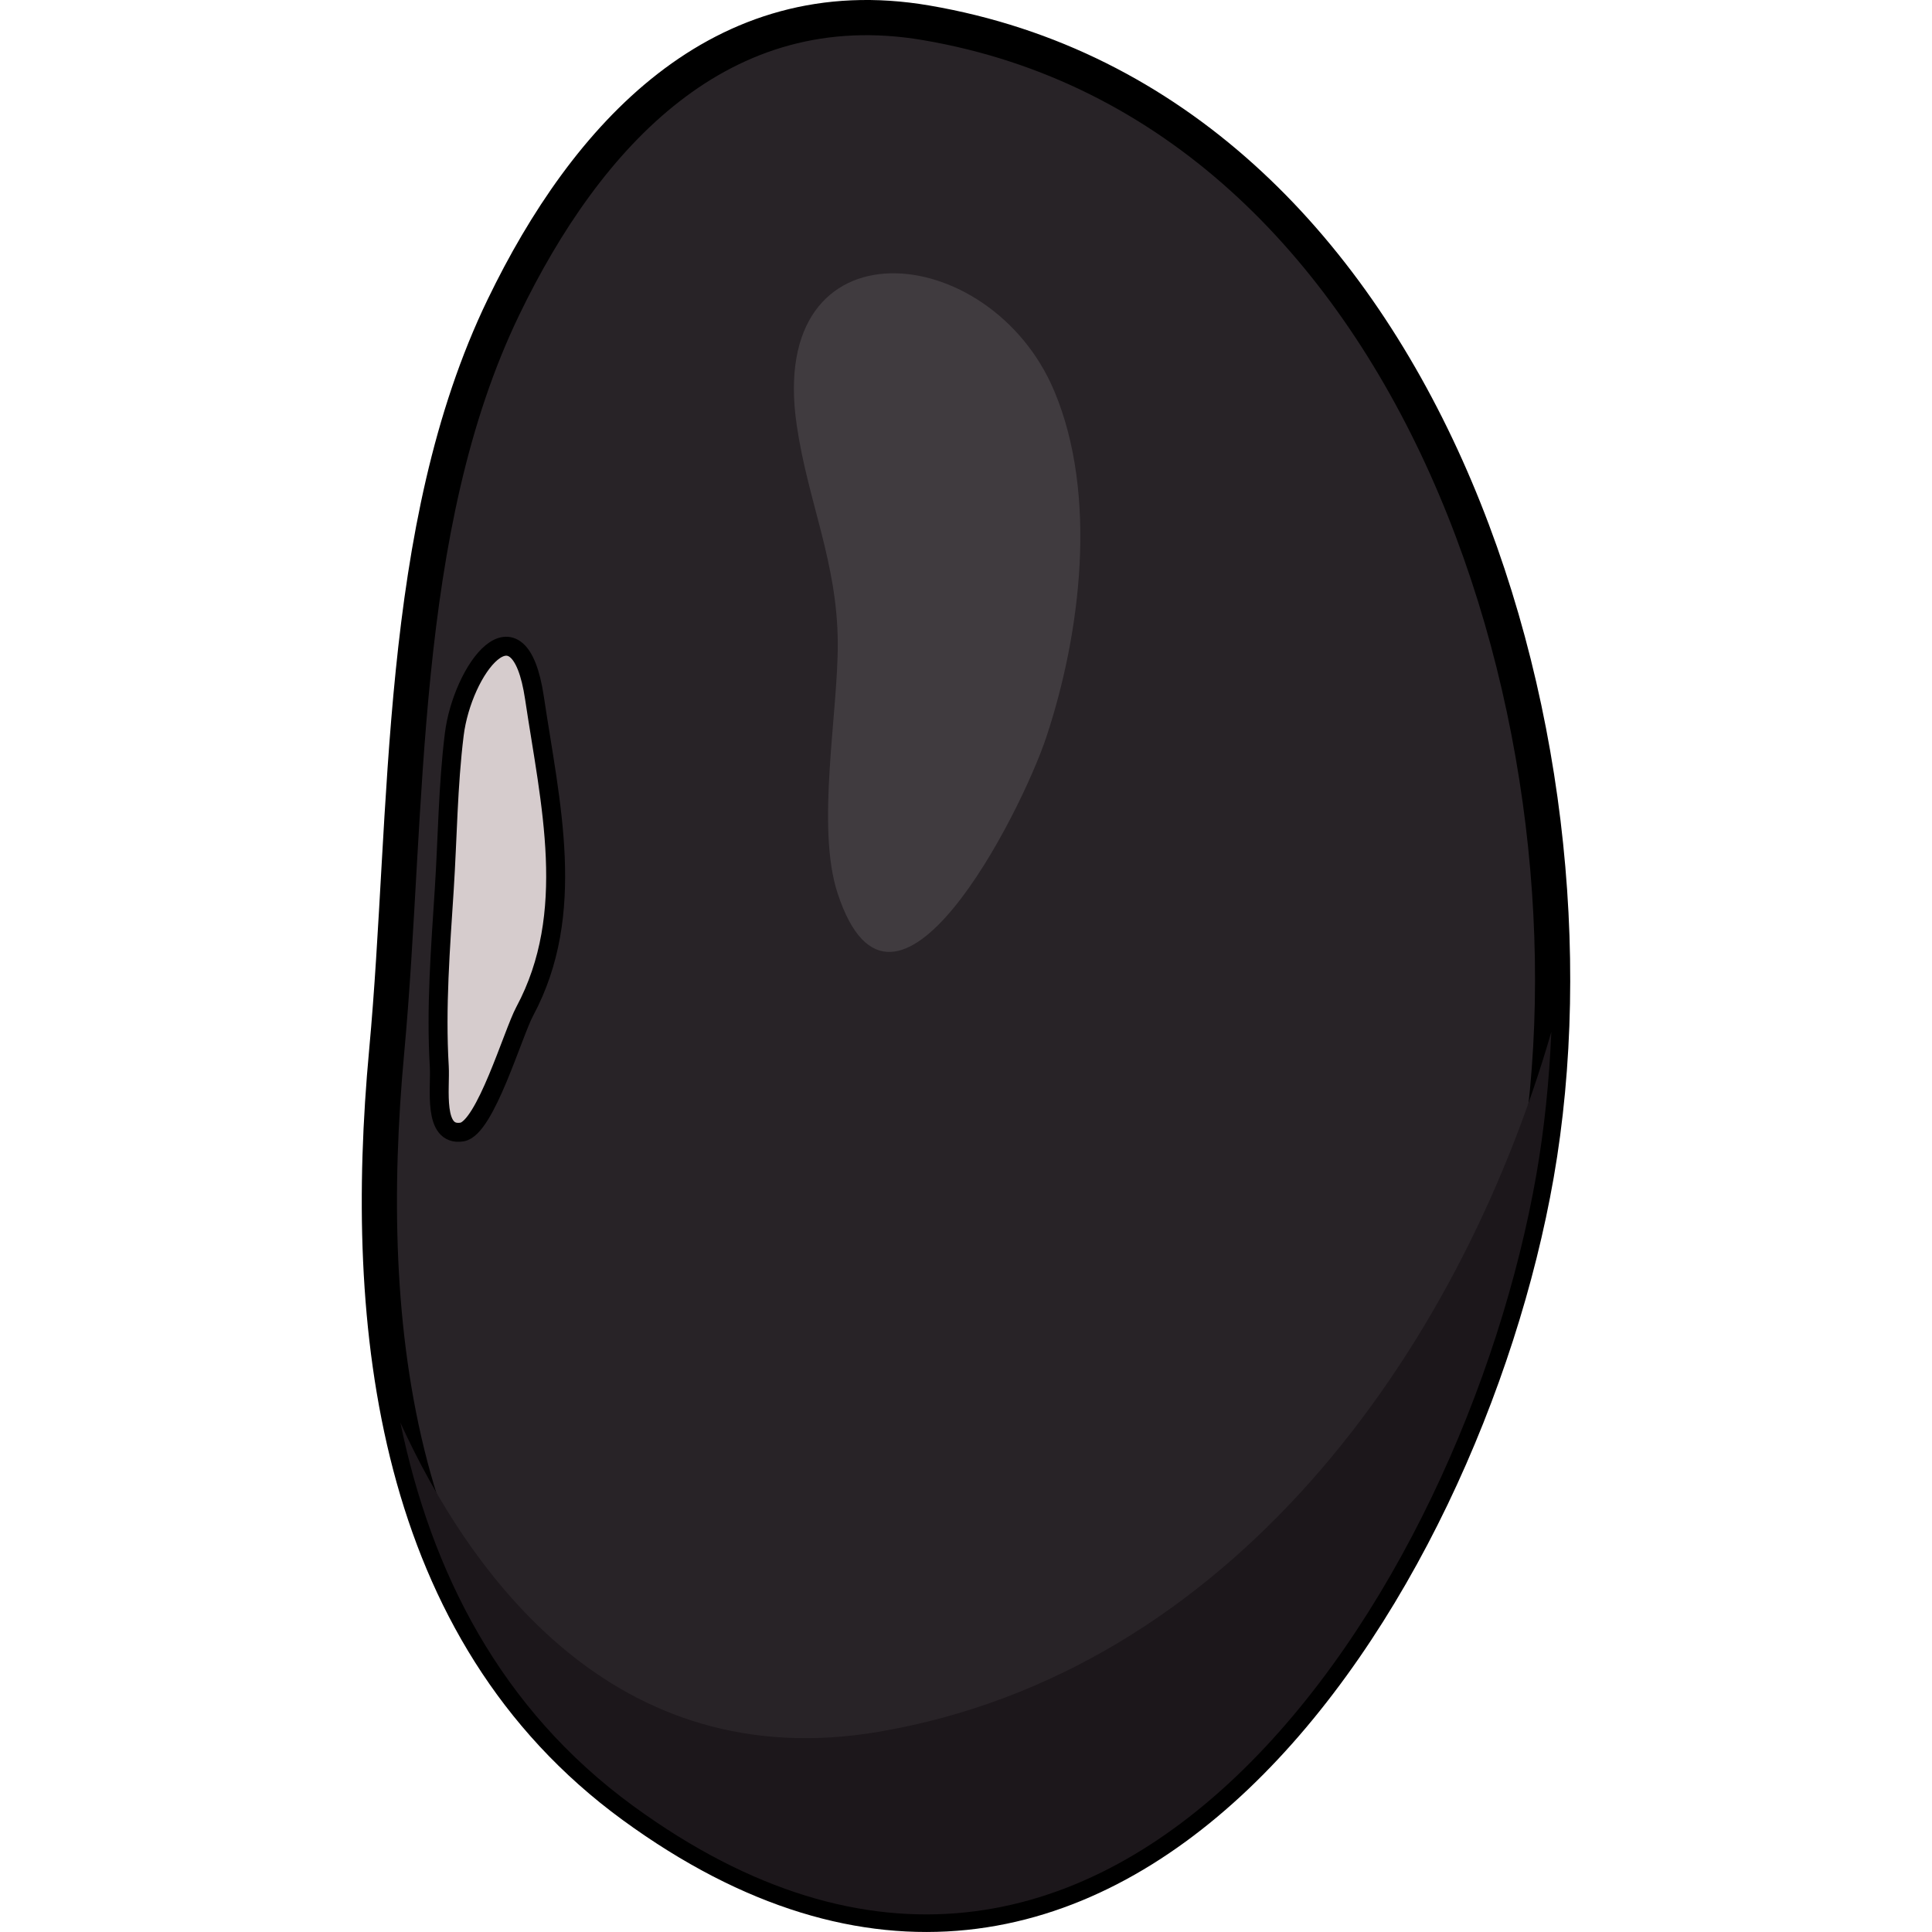
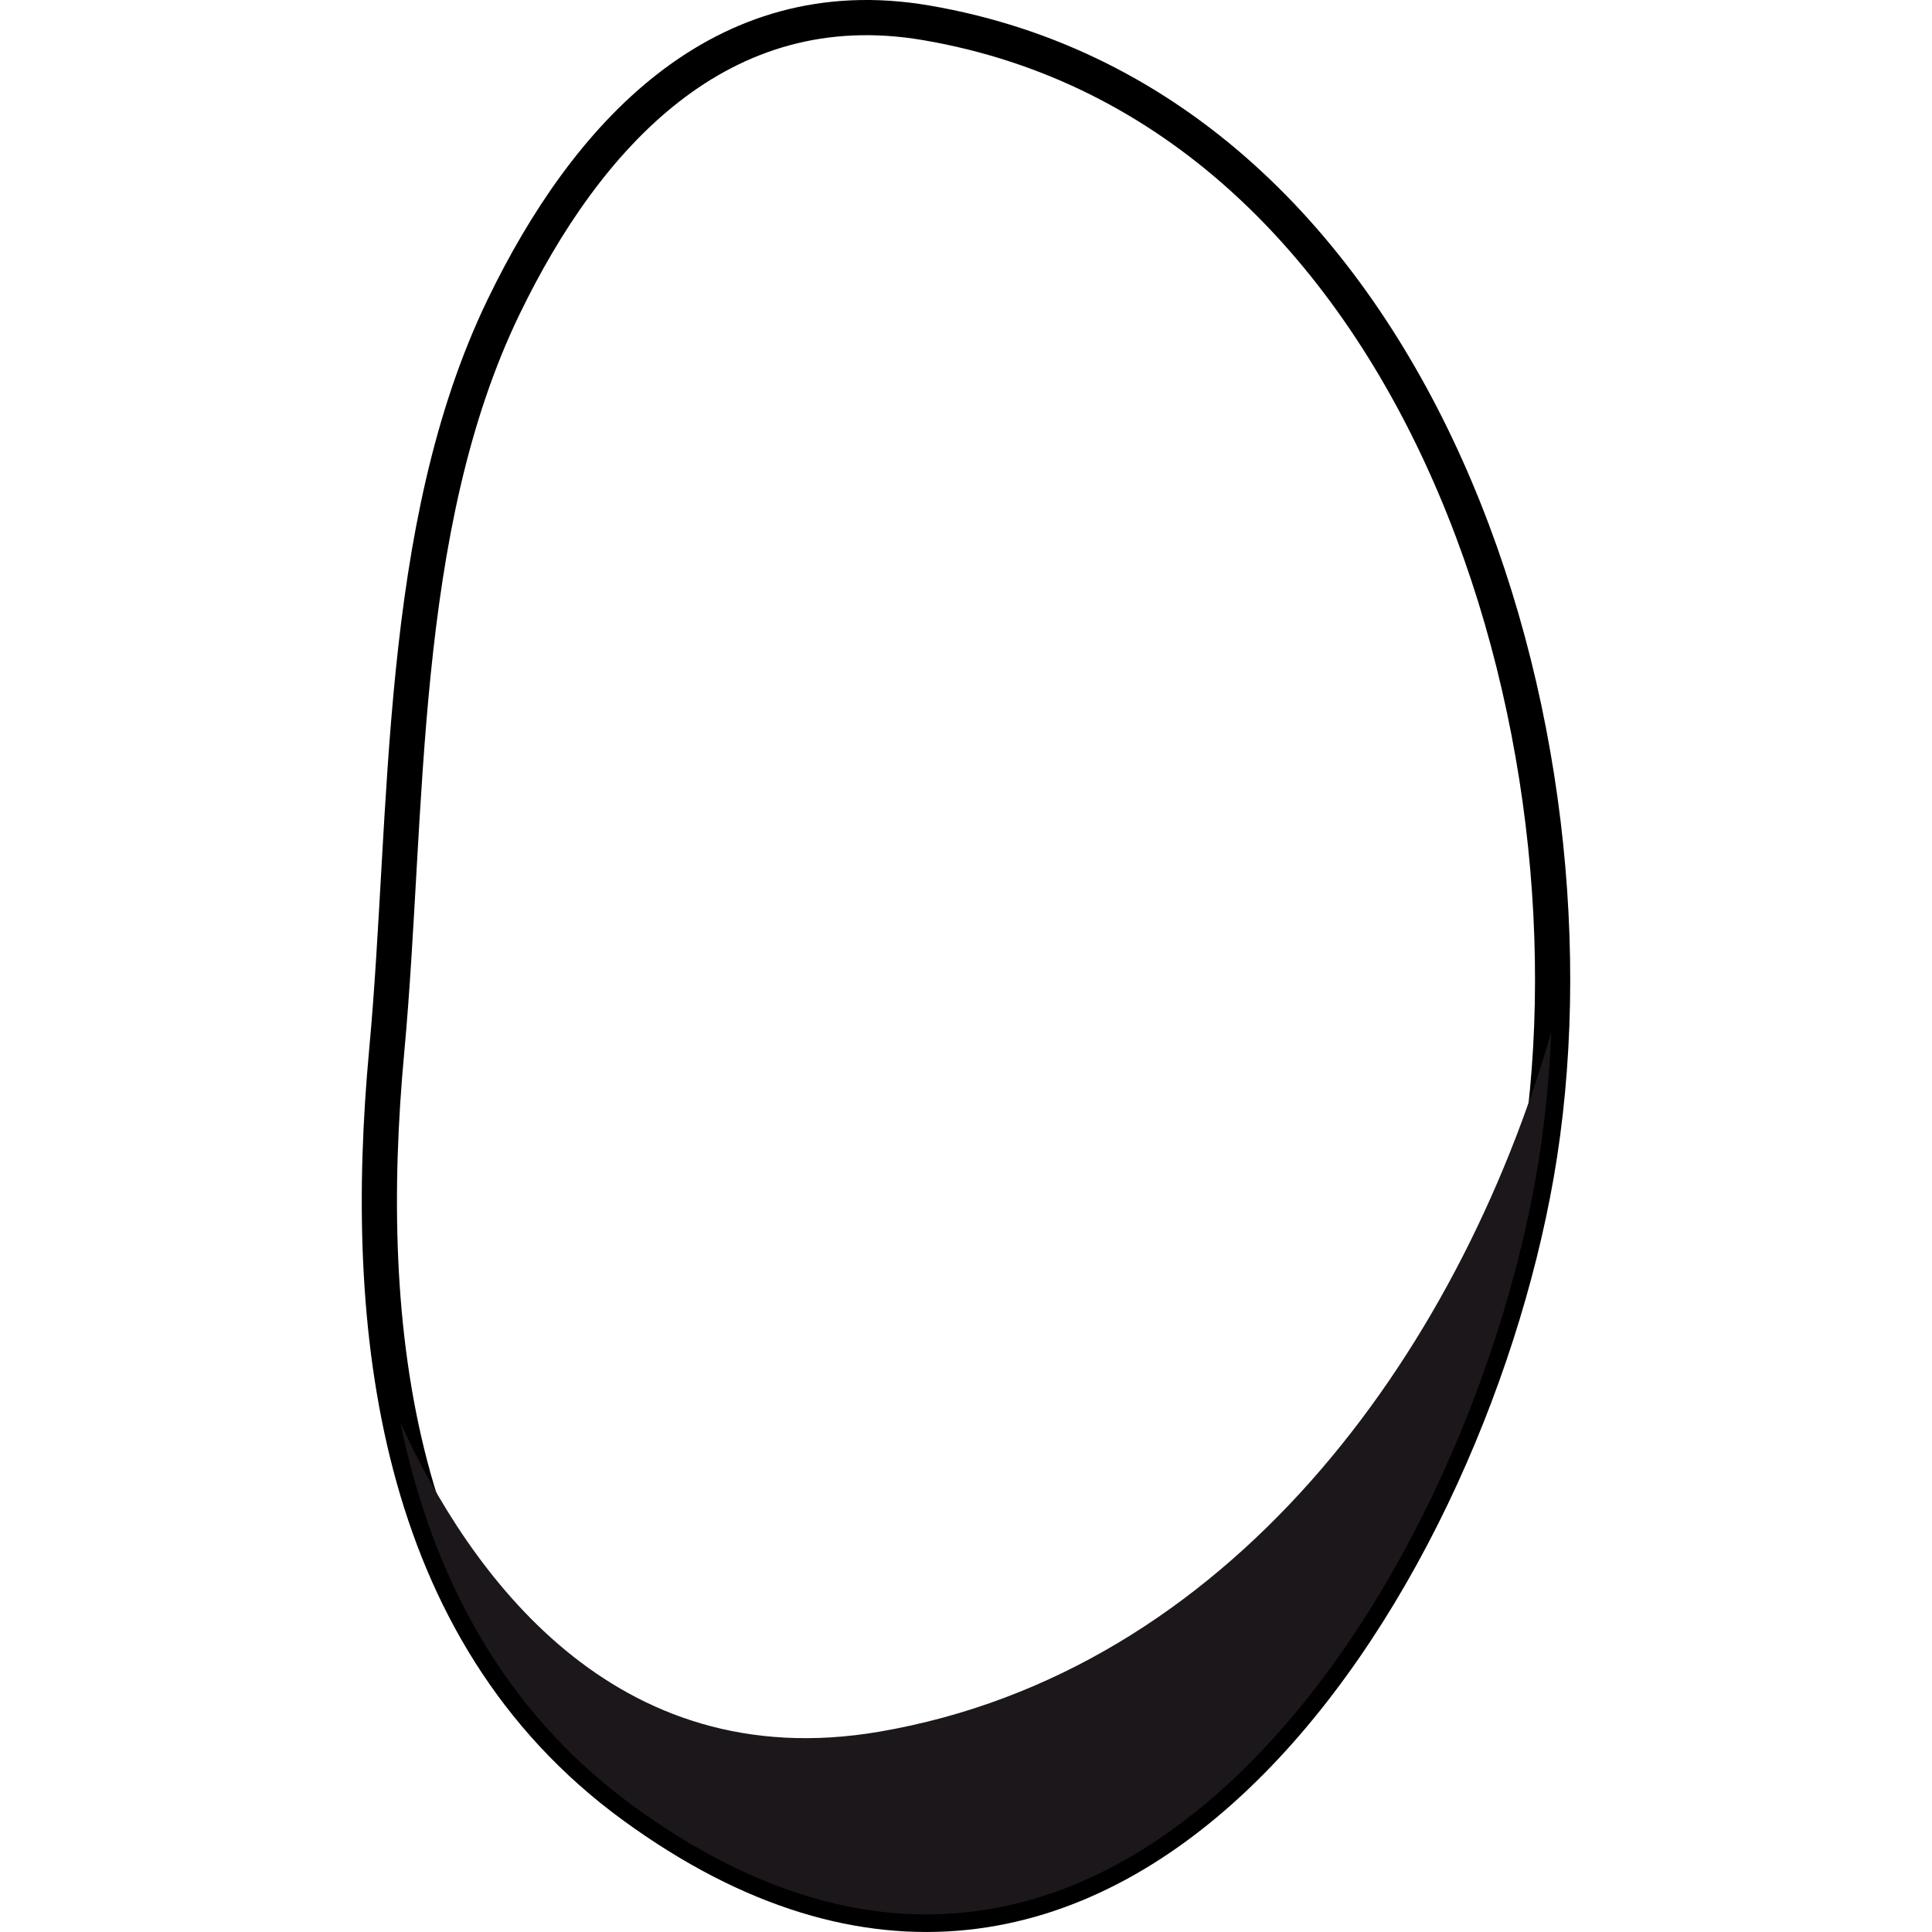
<svg xmlns="http://www.w3.org/2000/svg" version="1.1" id="Layer_1" width="800px" height="800px" viewBox="0 0 44.261 70.761" enable-background="new 0 0 44.261 70.761" xml:space="preserve">
  <g>
    <g>
-       <path fill="#282327" d="M43.019,43.029C45.815,27.04,38.866,3.946,20.675,0.836c-7.543-1.292-12.456,4.146-15.479,10.4    c-3.931,8.13-3.47,18.488-4.284,27.272c-0.933,10.06,0.236,21.214,9.023,27.631C27.4,78.895,40.364,58.201,43.019,43.029z" />
-       <path fill="#D6CCCD" stroke="#000000" stroke-width="0.694" stroke-linecap="round" stroke-linejoin="round" stroke-miterlimit="10" d="    M3.022,32.563c-0.139,2.162-0.311,4.335-0.183,6.5c0.047,0.787-0.245,2.568,0.831,2.398c0.853-0.134,1.865-3.614,2.299-4.421    c1.929-3.6,0.933-7.611,0.357-11.474c-0.572-3.847-2.642-1.035-2.938,1.333C3.154,28.791,3.143,30.678,3.022,32.563z" />
-       <path fill="#403B3F" d="M15.929,15.561c0.413,2.832,1.49,5.018,1.505,7.992c0.012,2.571-0.804,6.737-0.005,9.168    c2.063,6.276,6.719-2.951,7.638-5.709c1.271-3.812,1.895-8.893,0.296-12.691C23.024,8.758,14.823,7.977,15.929,15.561z" />
      <path fill="none" stroke="#000000" stroke-width="1.289" stroke-linecap="round" stroke-linejoin="round" stroke-miterlimit="10" d="    M43.019,43.029C45.815,27.04,38.866,3.946,20.675,0.836c-7.543-1.292-12.456,4.146-15.479,10.4    c-3.931,8.13-3.47,18.488-4.284,27.272c-0.933,10.06,0.236,21.214,9.023,27.631C27.4,78.895,40.364,58.201,43.019,43.029z" />
    </g>
    <path fill="#1C171B" d="M43.569,37.793c-3.446,11.908-11.854,23.443-24.609,25.631c-9.763,1.673-15.041-5.842-17.546-11.32   c1.13,5.47,3.653,10.48,8.521,14.036c17.465,12.755,30.429-7.938,33.084-23.11C43.312,41.352,43.492,39.595,43.569,37.793z" />
  </g>
</svg>